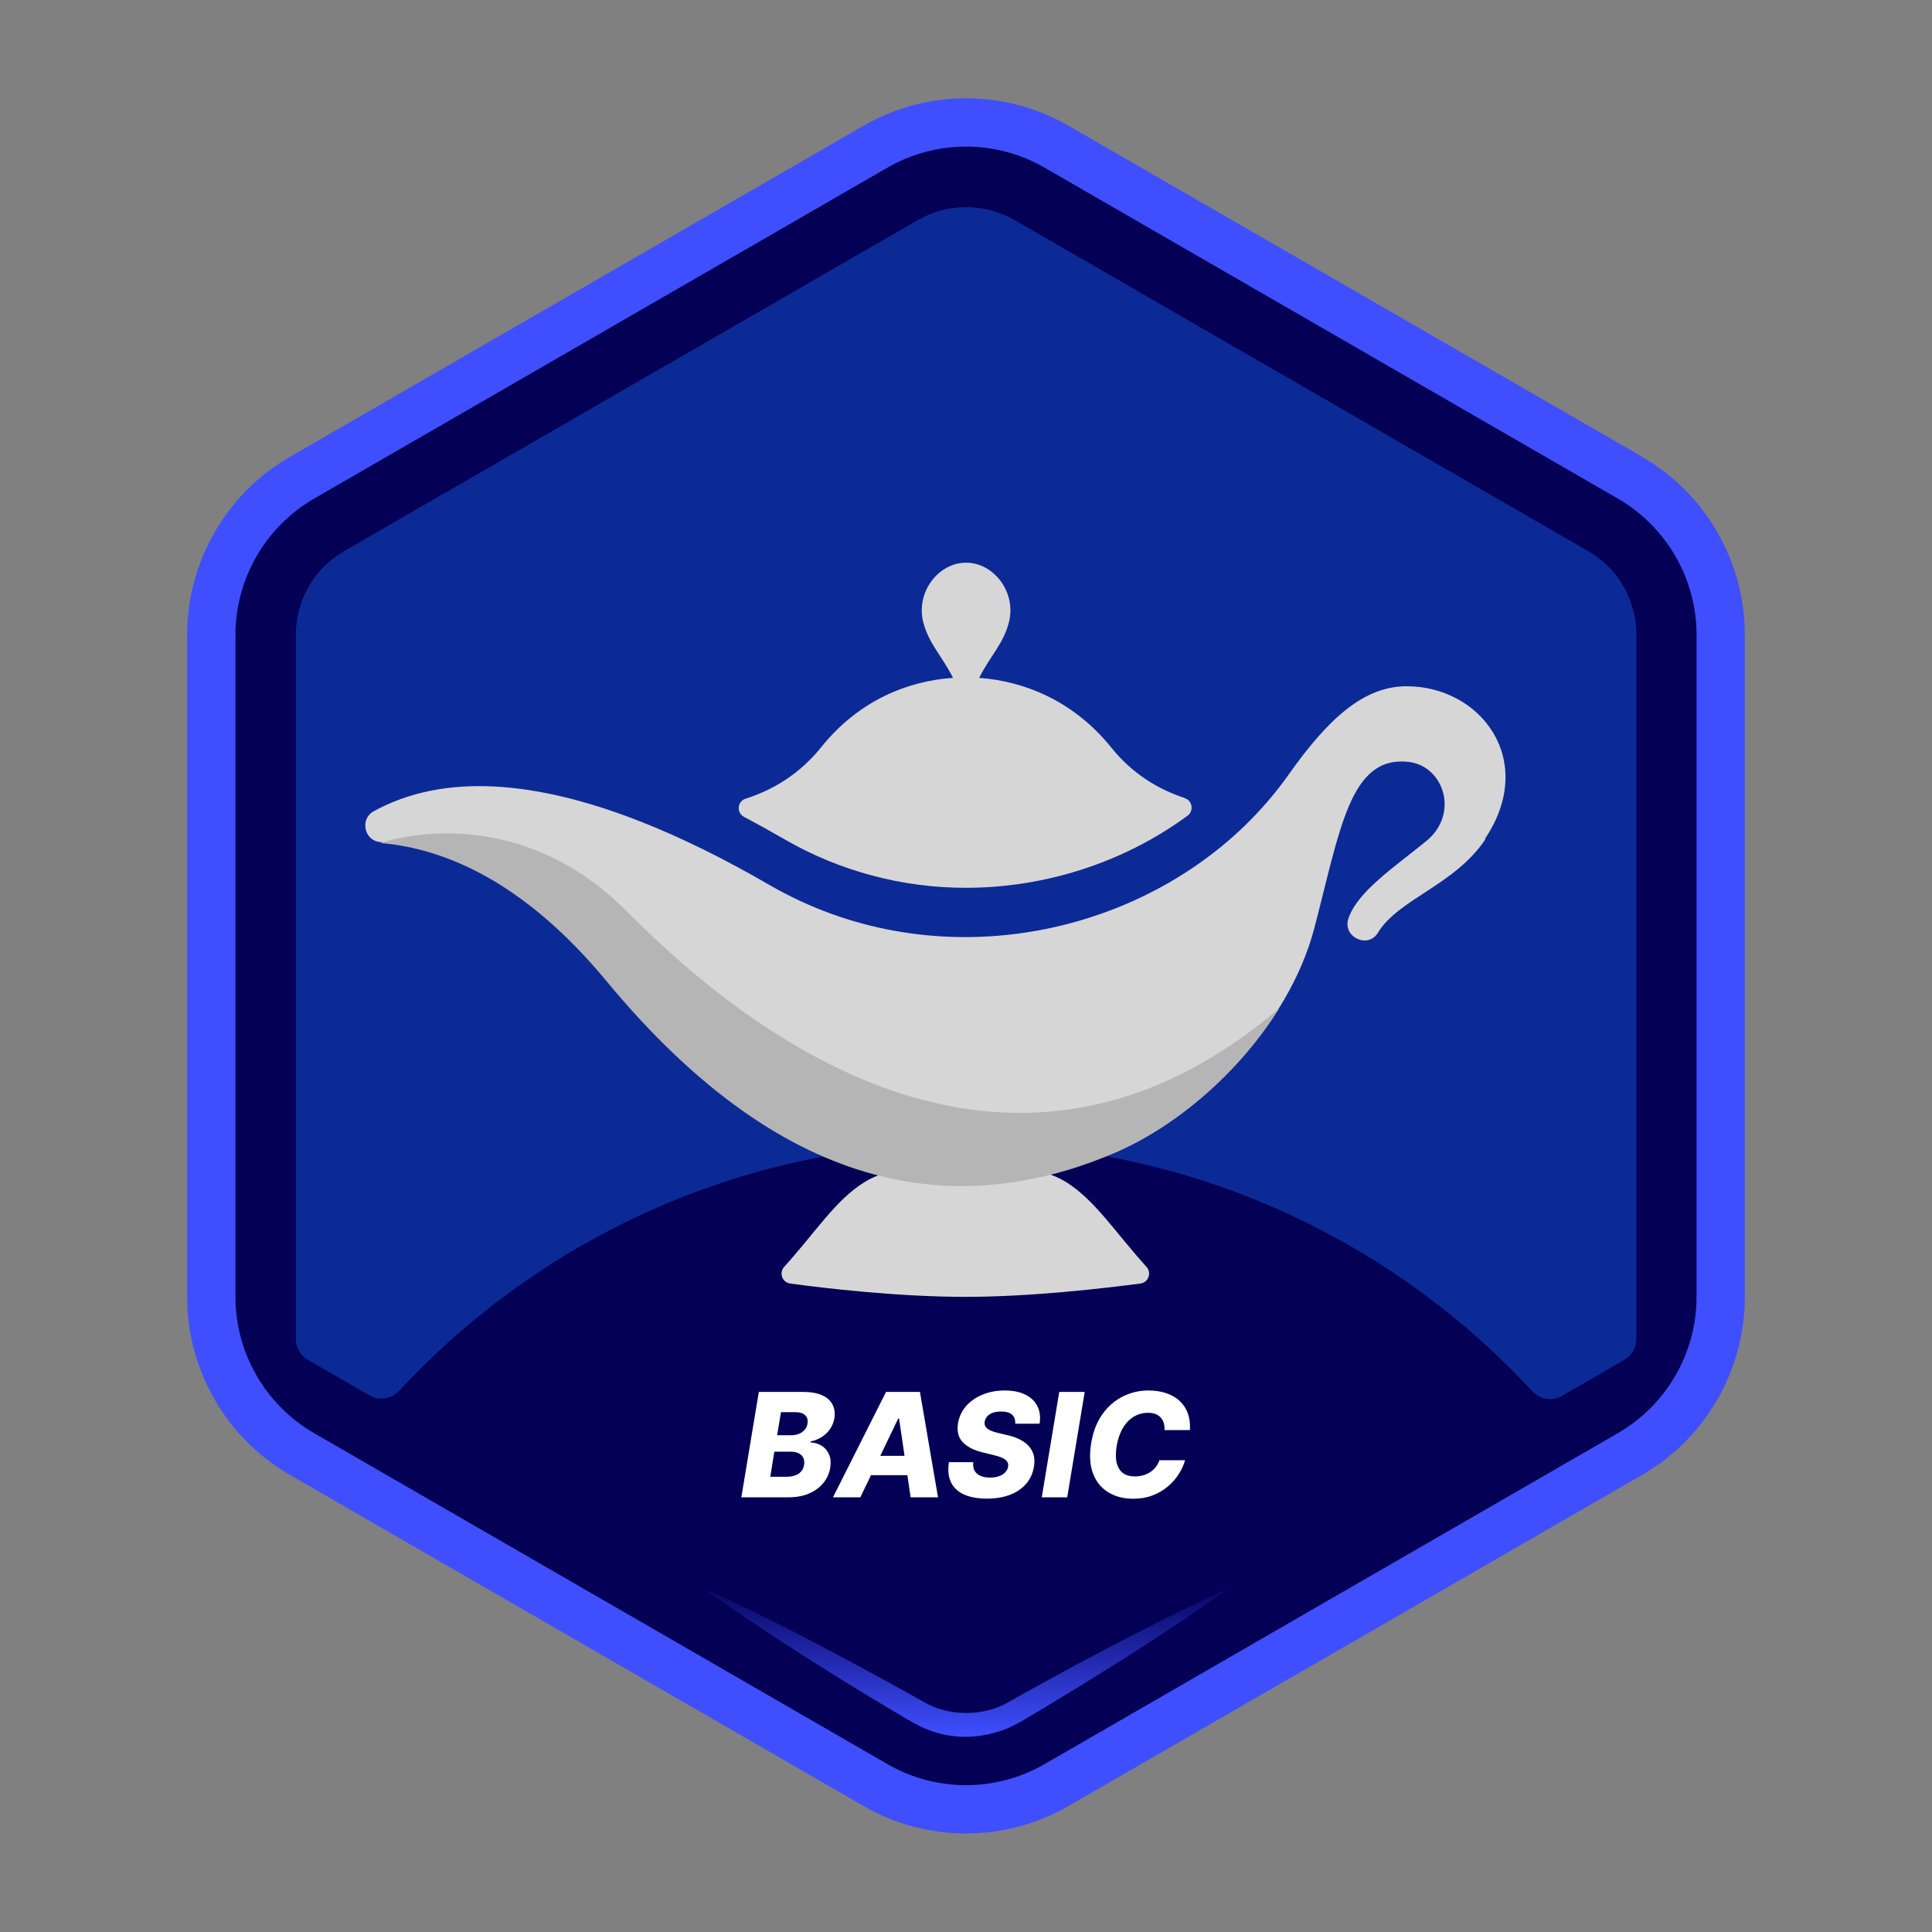
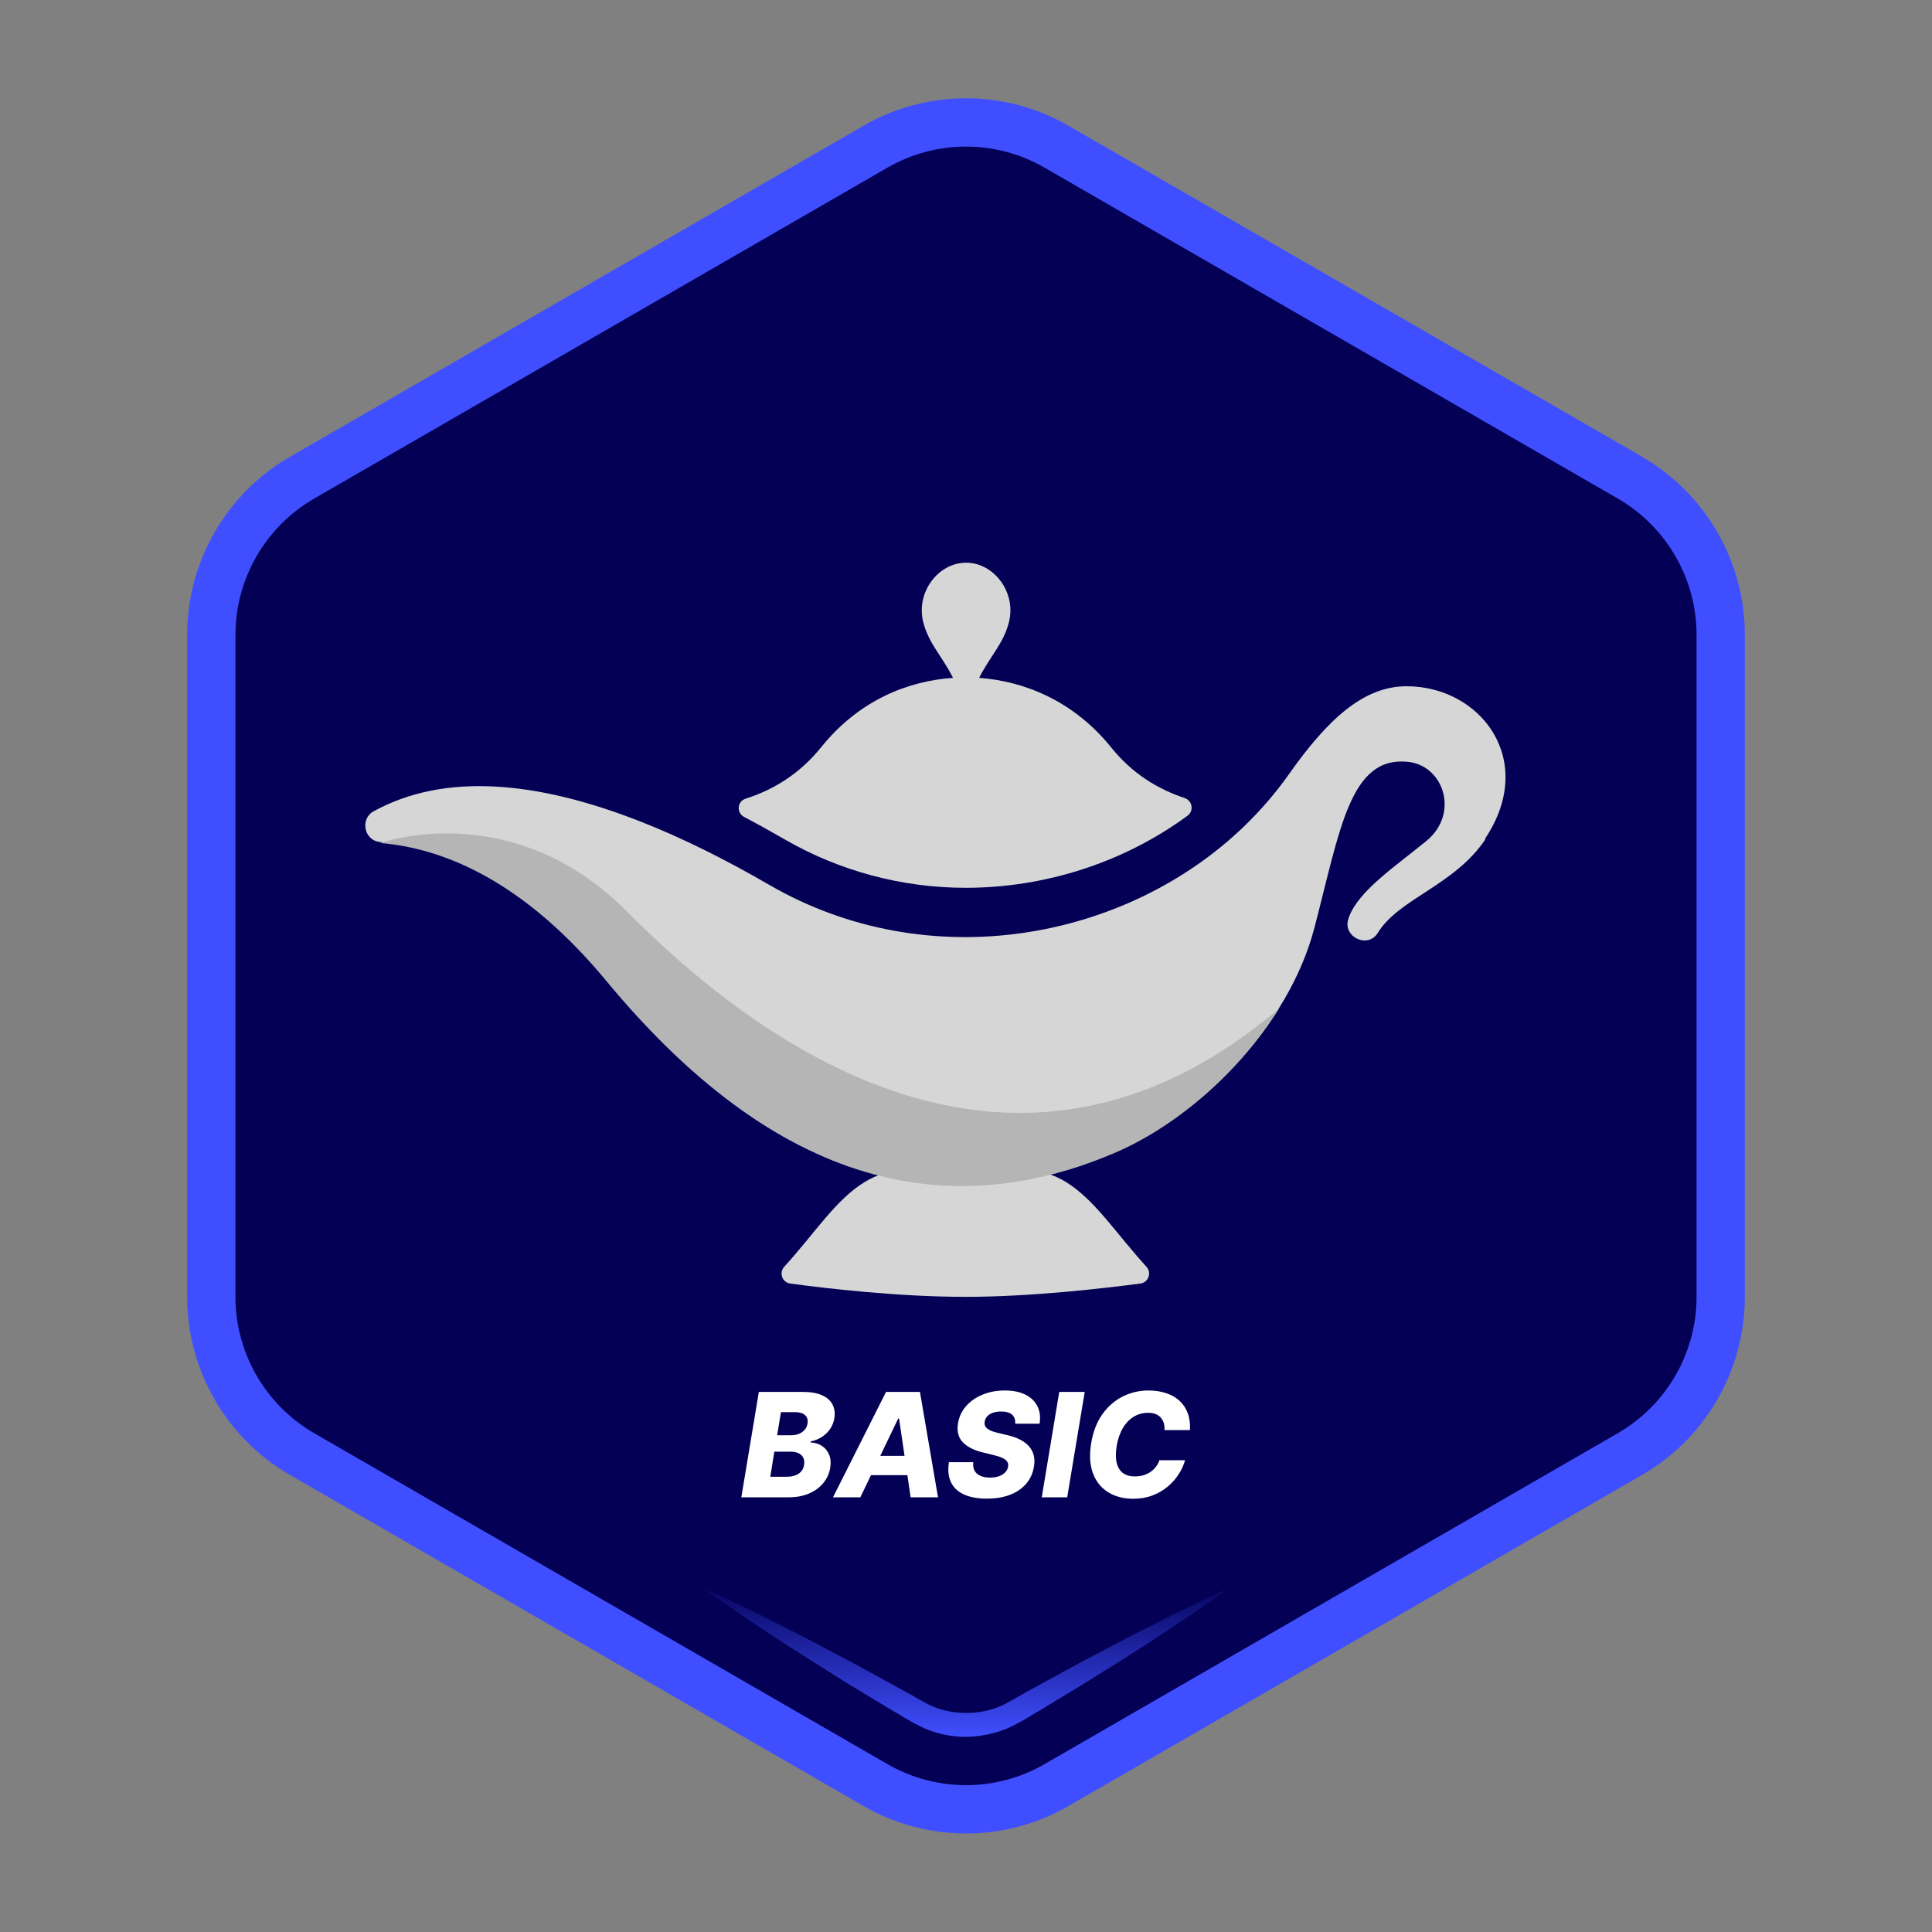
<svg xmlns="http://www.w3.org/2000/svg" width="80" height="80" viewBox="0 0 80 80" fill="none">
  <rect x="0" y="0" width="80" height="80" fill="#808080" stroke="none" />
  <g clip-path="url(#clip0_7114_858044)">
    <path d="M68.01 18.92L44.25 5.21C41.63 3.69 38.37 3.69 35.75 5.21L12 18.92C9.38 20.43 7.75 23.25 7.75 26.28V53.71C7.75 56.74 9.38 59.56 12 61.07L35.75 74.78C37.06 75.54 38.53 75.92 40 75.92C41.47 75.92 42.94 75.54 44.25 74.78L68 61.07C70.62 59.56 72.25 56.74 72.25 53.71V26.28C72.25 23.25 70.62 20.43 68 18.92H68.01Z" fill="#3F4FFF" />
    <path d="M40 73.92C38.86 73.92 37.74 73.62 36.75 73.05L13 59.34C11 58.18 9.75 56.03 9.75 53.71V26.28C9.75 23.96 11 21.81 13 20.65L36.75 6.94C37.74 6.37 38.86 6.07 40 6.07C41.14 6.07 42.26 6.37 43.25 6.94L67 20.65C69 21.81 70.25 23.96 70.25 26.28V53.71C70.25 56.03 69 58.18 67 59.34L43.25 73.05C42.26 73.62 41.14 73.92 40 73.92Z" fill="#030055" />
    <path d="M51.01 65.69C49.3 66.9 47.56 68.05 45.79 69.15C44.91 69.71 44.01 70.24 43.13 70.78C42.68 71.04 42.27 71.32 41.71 71.57C41.17 71.79 40.59 71.91 40 71.92C39.41 71.92 38.83 71.8 38.29 71.57C37.73 71.32 37.33 71.04 36.87 70.78C35.98 70.24 35.08 69.71 34.21 69.15C32.44 68.05 30.7 66.9 28.99 65.69C30.89 66.56 32.76 67.49 34.6 68.48C35.53 68.96 36.43 69.47 37.35 69.97C37.8 70.21 38.27 70.51 38.67 70.68C39.1 70.85 39.55 70.93 40.01 70.93C40.47 70.93 40.92 70.85 41.35 70.68C41.75 70.52 42.21 70.21 42.67 69.97C43.59 69.47 44.49 68.96 45.42 68.48C47.26 67.5 49.12 66.57 51.03 65.69H51.01Z" fill="url(#paint0_linear_7114_858044)" />
-     <path d="M39.98 47.35C49.26 47.35 57.61 51.3 63.45 57.61C63.77 57.95 64.27 58.04 64.68 57.8L67.26 56.31C67.57 56.13 67.76 55.8 67.76 55.44V26.28C67.76 24.85 67 23.53 65.76 22.82L42.01 9.11C40.77 8.4 39.25 8.4 38.01 9.11L14.25 22.82C13.01 23.53 12.25 24.86 12.25 26.28V55.44C12.25 55.8 12.44 56.13 12.75 56.31L15.3 57.78C15.7 58.01 16.21 57.93 16.53 57.59C22.37 51.29 30.72 47.35 39.98 47.35Z" fill="#0C2A96" />
    <path d="M39.962 53.7C42.754 53.7 45.801 53.333 47.218 53.149C47.554 53.109 47.697 52.701 47.473 52.456C46.179 51.03 45.343 49.695 44.151 48.951C43.162 48.339 41.919 48.268 39.972 48.268C38.016 48.268 36.782 48.339 35.794 48.951C34.602 49.684 33.766 51.03 32.472 52.456C32.247 52.701 32.39 53.109 32.726 53.149C34.143 53.343 37.19 53.7 39.982 53.7H39.962Z" fill="#D6D6D6" />
    <path d="M61.506 34.754C60.232 36.66 57.919 37.21 57.053 38.627C56.635 39.31 55.565 38.78 55.84 38.026C55.84 38.005 55.85 37.985 55.86 37.965C56.268 36.884 57.735 35.906 59.06 34.826C60.446 33.694 59.784 31.687 58.286 31.544C55.891 31.31 55.493 34.357 54.423 38.433C53.353 42.52 49.623 46.27 46.087 47.738C45.506 47.982 44.905 48.196 44.304 48.38C41.746 49.165 39.004 49.358 36.141 48.574C32.635 47.615 28.925 45.19 25.104 40.574C21.669 36.426 18.357 35.081 15.748 34.867C15.076 34.816 14.892 33.908 15.473 33.593C18.408 31.982 22.22 32.329 26.53 34.021C28.242 34.693 30.026 35.58 31.87 36.65C38.474 40.461 46.617 38.943 51.519 34.214C52.191 33.562 52.813 32.849 53.353 32.084C55.004 29.74 56.482 28.416 58.245 28.416C61.312 28.416 63.667 31.473 61.496 34.724L61.506 34.754Z" fill="#D6D6D6" />
    <path d="M49.053 33.043C47.932 32.676 46.862 32.013 46.006 30.943C44.426 28.987 42.368 28.202 40.544 28.069C41.002 27.162 41.552 26.653 41.777 25.766C42.093 24.513 41.145 23.3 40.003 23.3C38.862 23.3 37.914 24.513 38.23 25.766C38.454 26.643 39.005 27.162 39.463 28.069C37.629 28.192 35.58 28.976 34.001 30.943C33.114 32.044 32.024 32.706 30.872 33.073C30.526 33.185 30.485 33.654 30.811 33.827C31.372 34.123 31.942 34.439 32.523 34.775C34.775 36.069 37.354 36.762 39.983 36.762C43.315 36.762 46.566 35.692 49.175 33.776C49.44 33.583 49.379 33.155 49.063 33.053L49.053 33.043Z" fill="#D6D6D6" />
    <path d="M52.966 41.756C51.284 44.457 48.635 46.699 46.087 47.769C45.506 48.014 44.905 48.238 44.303 48.421C41.745 49.196 39.004 49.4 36.14 48.615C32.624 47.657 28.925 45.231 25.104 40.615C21.669 36.467 18.357 35.122 15.748 34.908C15.748 34.908 21.19 32.941 25.959 37.741C30.719 42.541 41.613 51.428 52.966 41.756Z" fill="#B5B5B5" />
  </g>
  <path d="M30.697 62L31.422 57.636H33.241C33.568 57.636 33.834 57.682 34.04 57.775C34.246 57.867 34.391 57.996 34.475 58.163C34.56 58.329 34.584 58.521 34.547 58.74C34.517 58.905 34.456 59.053 34.364 59.183C34.273 59.312 34.16 59.42 34.023 59.507C33.887 59.592 33.736 59.652 33.572 59.686L33.563 59.729C33.739 59.736 33.895 59.783 34.03 59.869C34.166 59.956 34.267 60.077 34.332 60.234C34.398 60.389 34.412 60.57 34.377 60.779C34.339 61.014 34.244 61.223 34.093 61.408C33.944 61.591 33.748 61.736 33.503 61.842C33.259 61.947 32.976 62 32.655 62H30.697ZM31.897 61.15H32.549C32.775 61.15 32.949 61.106 33.073 61.02C33.198 60.932 33.272 60.811 33.294 60.658C33.313 60.545 33.303 60.449 33.265 60.368C33.226 60.285 33.162 60.222 33.073 60.178C32.983 60.133 32.87 60.11 32.734 60.11H32.063L31.897 61.15ZM32.18 59.43H32.766C32.88 59.43 32.984 59.411 33.079 59.373C33.176 59.334 33.255 59.279 33.318 59.207C33.382 59.134 33.422 59.047 33.437 58.945C33.461 58.798 33.428 58.683 33.337 58.599C33.246 58.516 33.113 58.474 32.939 58.474H32.338L32.18 59.43ZM35.625 62H34.492L36.689 57.636H38.093L38.841 62H37.707L37.228 58.736H37.194L35.625 62ZM35.762 60.283H38.131L37.995 61.084H35.625L35.762 60.283ZM42.037 58.953C42.049 58.793 42.006 58.668 41.909 58.58C41.814 58.492 41.664 58.448 41.458 58.448C41.321 58.448 41.205 58.466 41.108 58.501C41.012 58.535 40.936 58.584 40.88 58.646C40.825 58.707 40.79 58.778 40.776 58.859C40.763 58.923 40.767 58.98 40.786 59.03C40.806 59.08 40.841 59.124 40.891 59.162C40.942 59.2 41.005 59.234 41.081 59.262C41.157 59.291 41.243 59.315 41.338 59.337L41.696 59.422C41.904 59.469 42.083 59.531 42.235 59.609C42.389 59.686 42.513 59.779 42.608 59.889C42.703 59.996 42.769 60.121 42.804 60.261C42.84 60.402 42.843 60.56 42.813 60.734C42.767 61.01 42.659 61.246 42.487 61.444C42.316 61.641 42.093 61.793 41.818 61.898C41.544 62.003 41.225 62.055 40.861 62.055C40.497 62.055 40.188 62.001 39.934 61.891C39.681 61.781 39.498 61.614 39.385 61.391C39.271 61.168 39.24 60.886 39.293 60.547H40.301C40.285 60.688 40.303 60.805 40.354 60.898C40.407 60.992 40.487 61.063 40.597 61.111C40.706 61.16 40.838 61.184 40.993 61.184C41.135 61.184 41.26 61.165 41.366 61.126C41.474 61.088 41.56 61.035 41.624 60.967C41.689 60.898 41.729 60.82 41.743 60.732C41.757 60.651 41.744 60.581 41.703 60.521C41.663 60.462 41.595 60.41 41.498 60.366C41.403 60.322 41.278 60.282 41.123 60.246L40.686 60.14C40.326 60.052 40.052 59.911 39.866 59.718C39.681 59.525 39.616 59.263 39.67 58.932C39.715 58.66 39.828 58.423 40.007 58.22C40.187 58.017 40.415 57.859 40.691 57.747C40.968 57.633 41.272 57.577 41.605 57.577C41.943 57.577 42.227 57.634 42.457 57.749C42.688 57.863 42.855 58.023 42.958 58.231C43.061 58.437 43.091 58.678 43.047 58.953H42.037ZM44.916 57.636L44.191 62H43.137L43.861 57.636H44.916ZM49.273 59.217H48.22C48.226 59.106 48.215 59.008 48.188 58.921C48.161 58.833 48.118 58.758 48.06 58.695C48.002 58.631 47.929 58.583 47.843 58.55C47.756 58.518 47.655 58.501 47.54 58.501C47.32 58.501 47.12 58.556 46.941 58.666C46.763 58.775 46.613 58.932 46.492 59.139C46.371 59.344 46.287 59.592 46.238 59.88C46.194 60.158 46.195 60.391 46.24 60.577C46.287 60.763 46.374 60.903 46.5 60.996C46.627 61.089 46.787 61.135 46.982 61.135C47.108 61.135 47.226 61.12 47.334 61.09C47.443 61.059 47.542 61.014 47.63 60.956C47.718 60.898 47.794 60.827 47.858 60.745C47.923 60.661 47.974 60.568 48.009 60.466H49.07C49.017 60.658 48.931 60.849 48.81 61.039C48.691 61.228 48.54 61.399 48.358 61.553C48.177 61.706 47.966 61.829 47.726 61.921C47.486 62.014 47.218 62.06 46.924 62.06C46.523 62.06 46.176 61.969 45.885 61.789C45.595 61.609 45.385 61.347 45.256 61.005C45.128 60.661 45.104 60.245 45.184 59.756C45.262 59.283 45.416 58.885 45.646 58.561C45.878 58.237 46.159 57.992 46.49 57.826C46.822 57.66 47.177 57.577 47.553 57.577C47.826 57.577 48.071 57.614 48.288 57.688C48.507 57.76 48.692 57.867 48.844 58.007C48.996 58.146 49.109 58.318 49.183 58.521C49.258 58.724 49.288 58.956 49.273 59.217Z" fill="white" />
  <defs>
    <linearGradient id="paint0_linear_7114_858044" x1="40" y1="65.26" x2="40" y2="71.93" gradientUnits="userSpaceOnUse">
      <stop stop-color="#3F4FFF" stop-opacity="0" />
      <stop offset="1" stop-color="#3F4FFF" />
    </linearGradient>
    <clipPath id="clip0_7114_858044">
      <rect width="64.51" height="71.85" fill="white" transform="translate(7.75 4.07)" />
    </clipPath>
  </defs>
</svg>